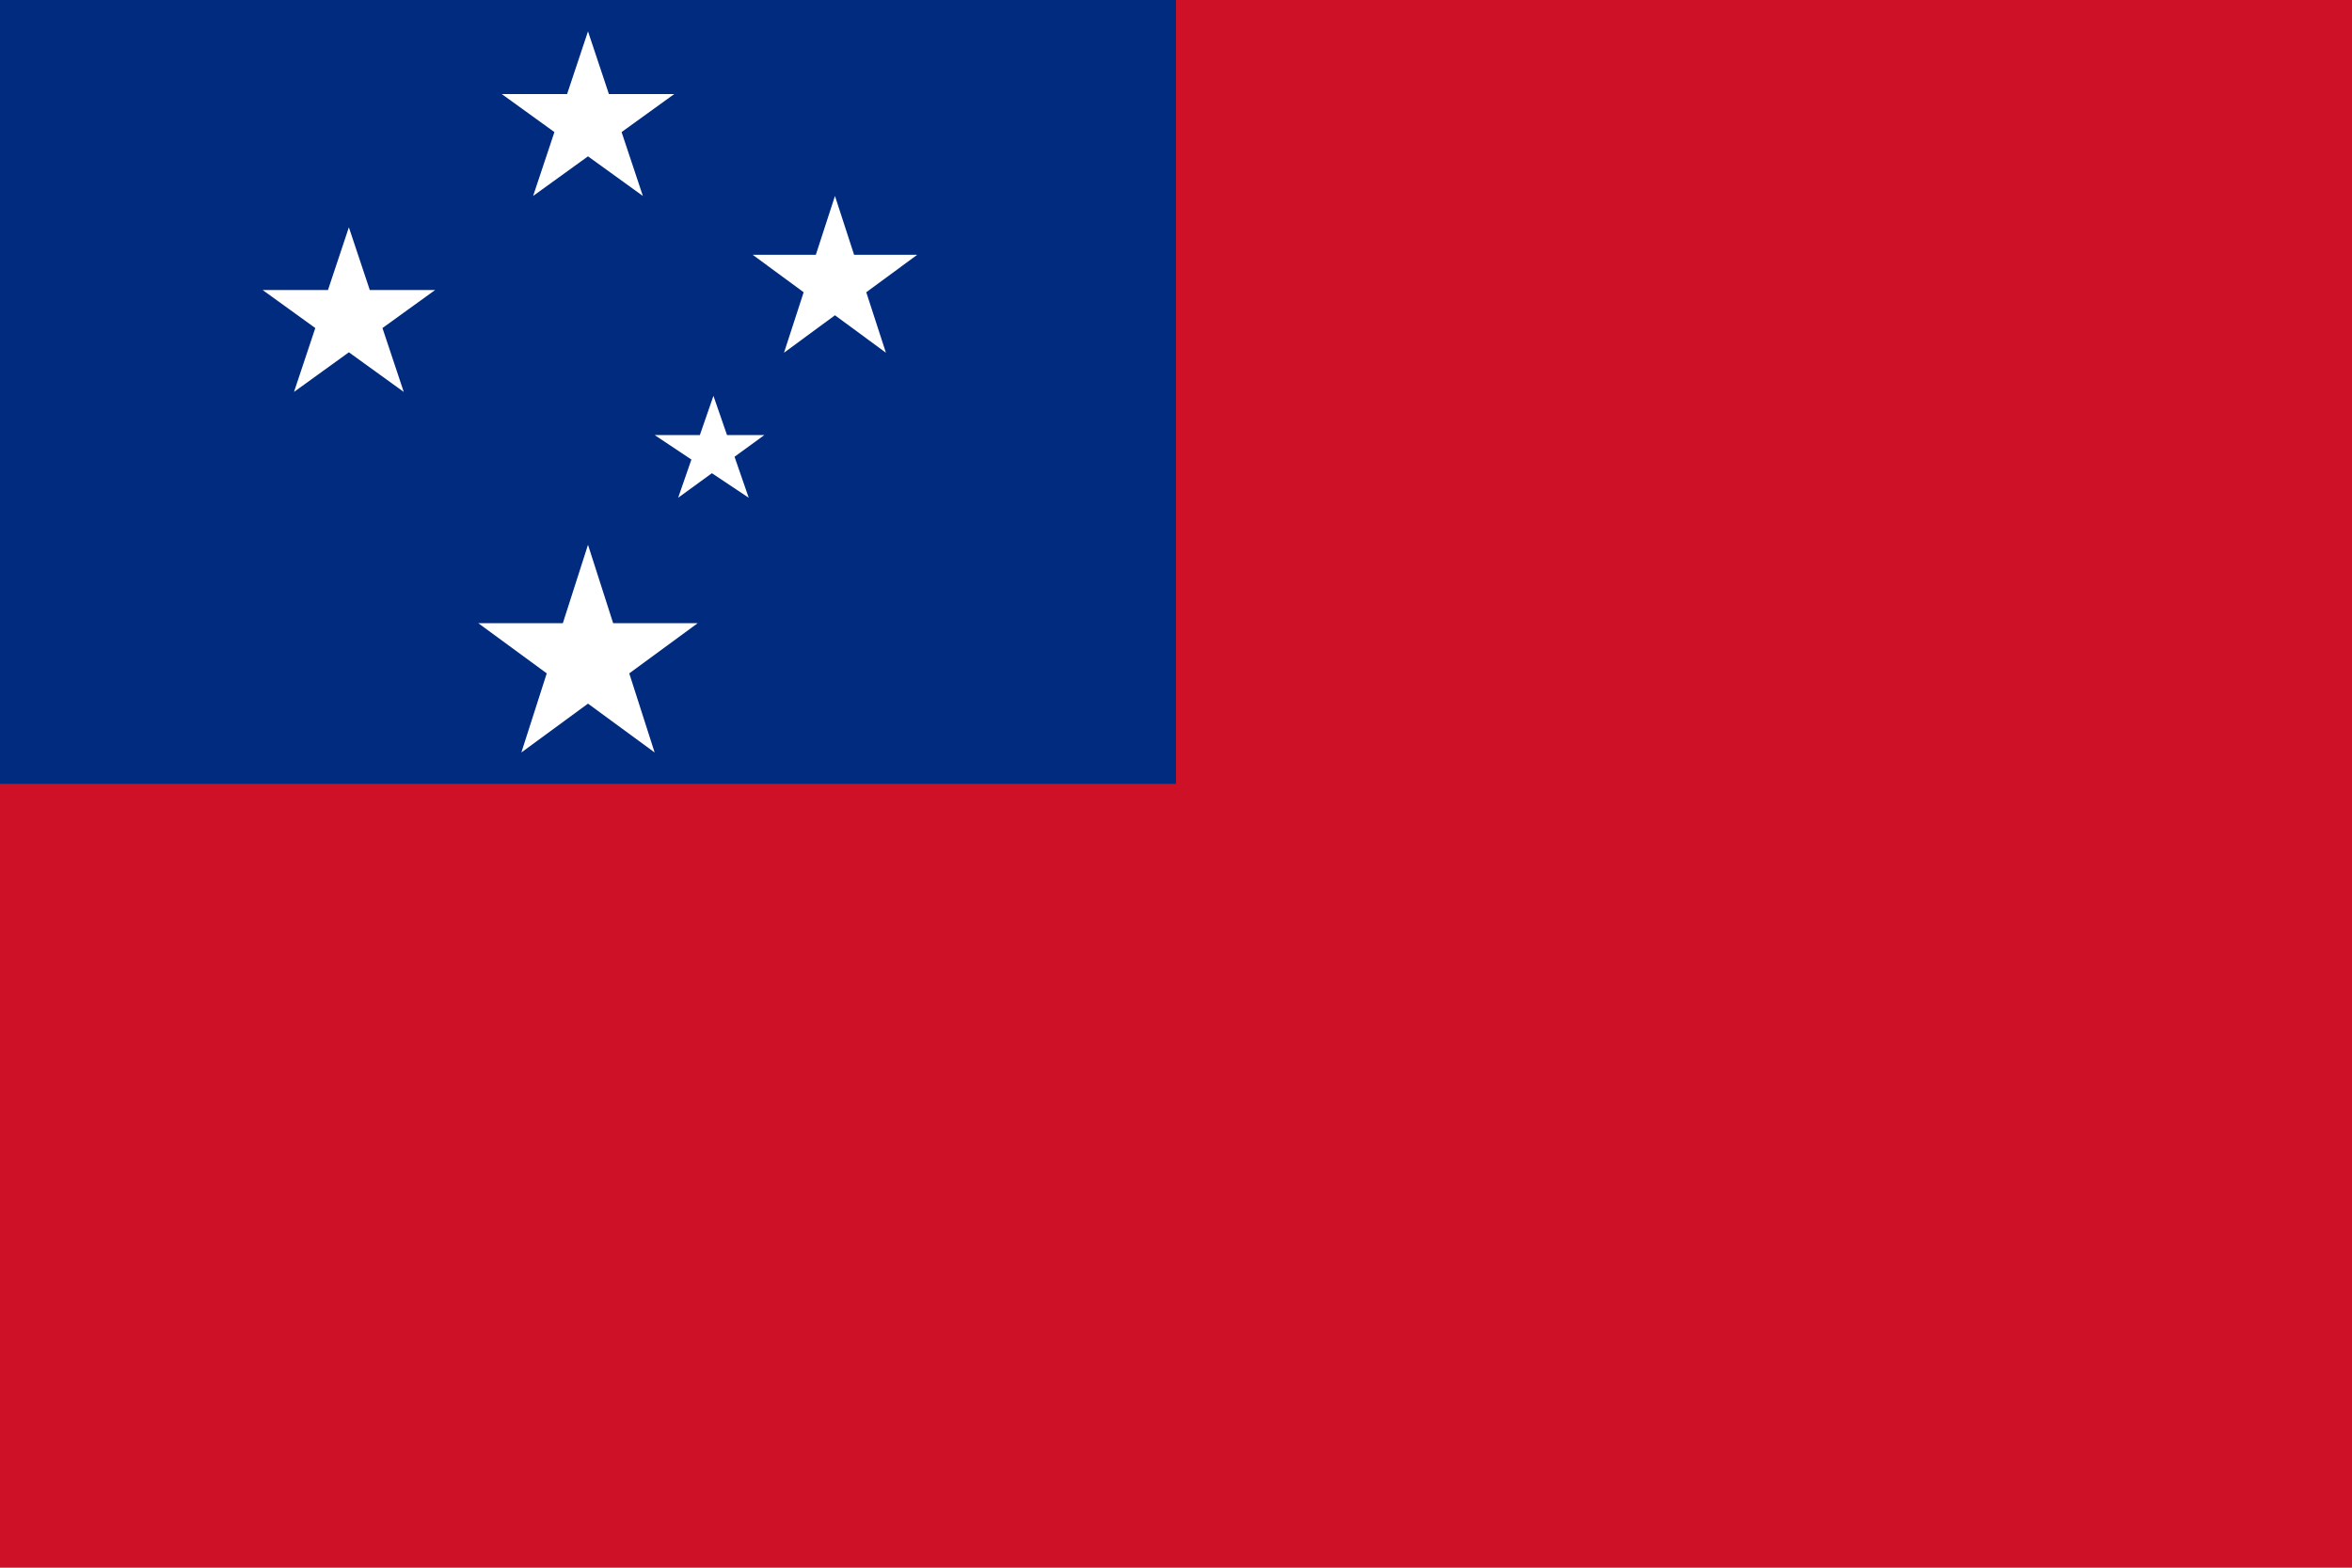
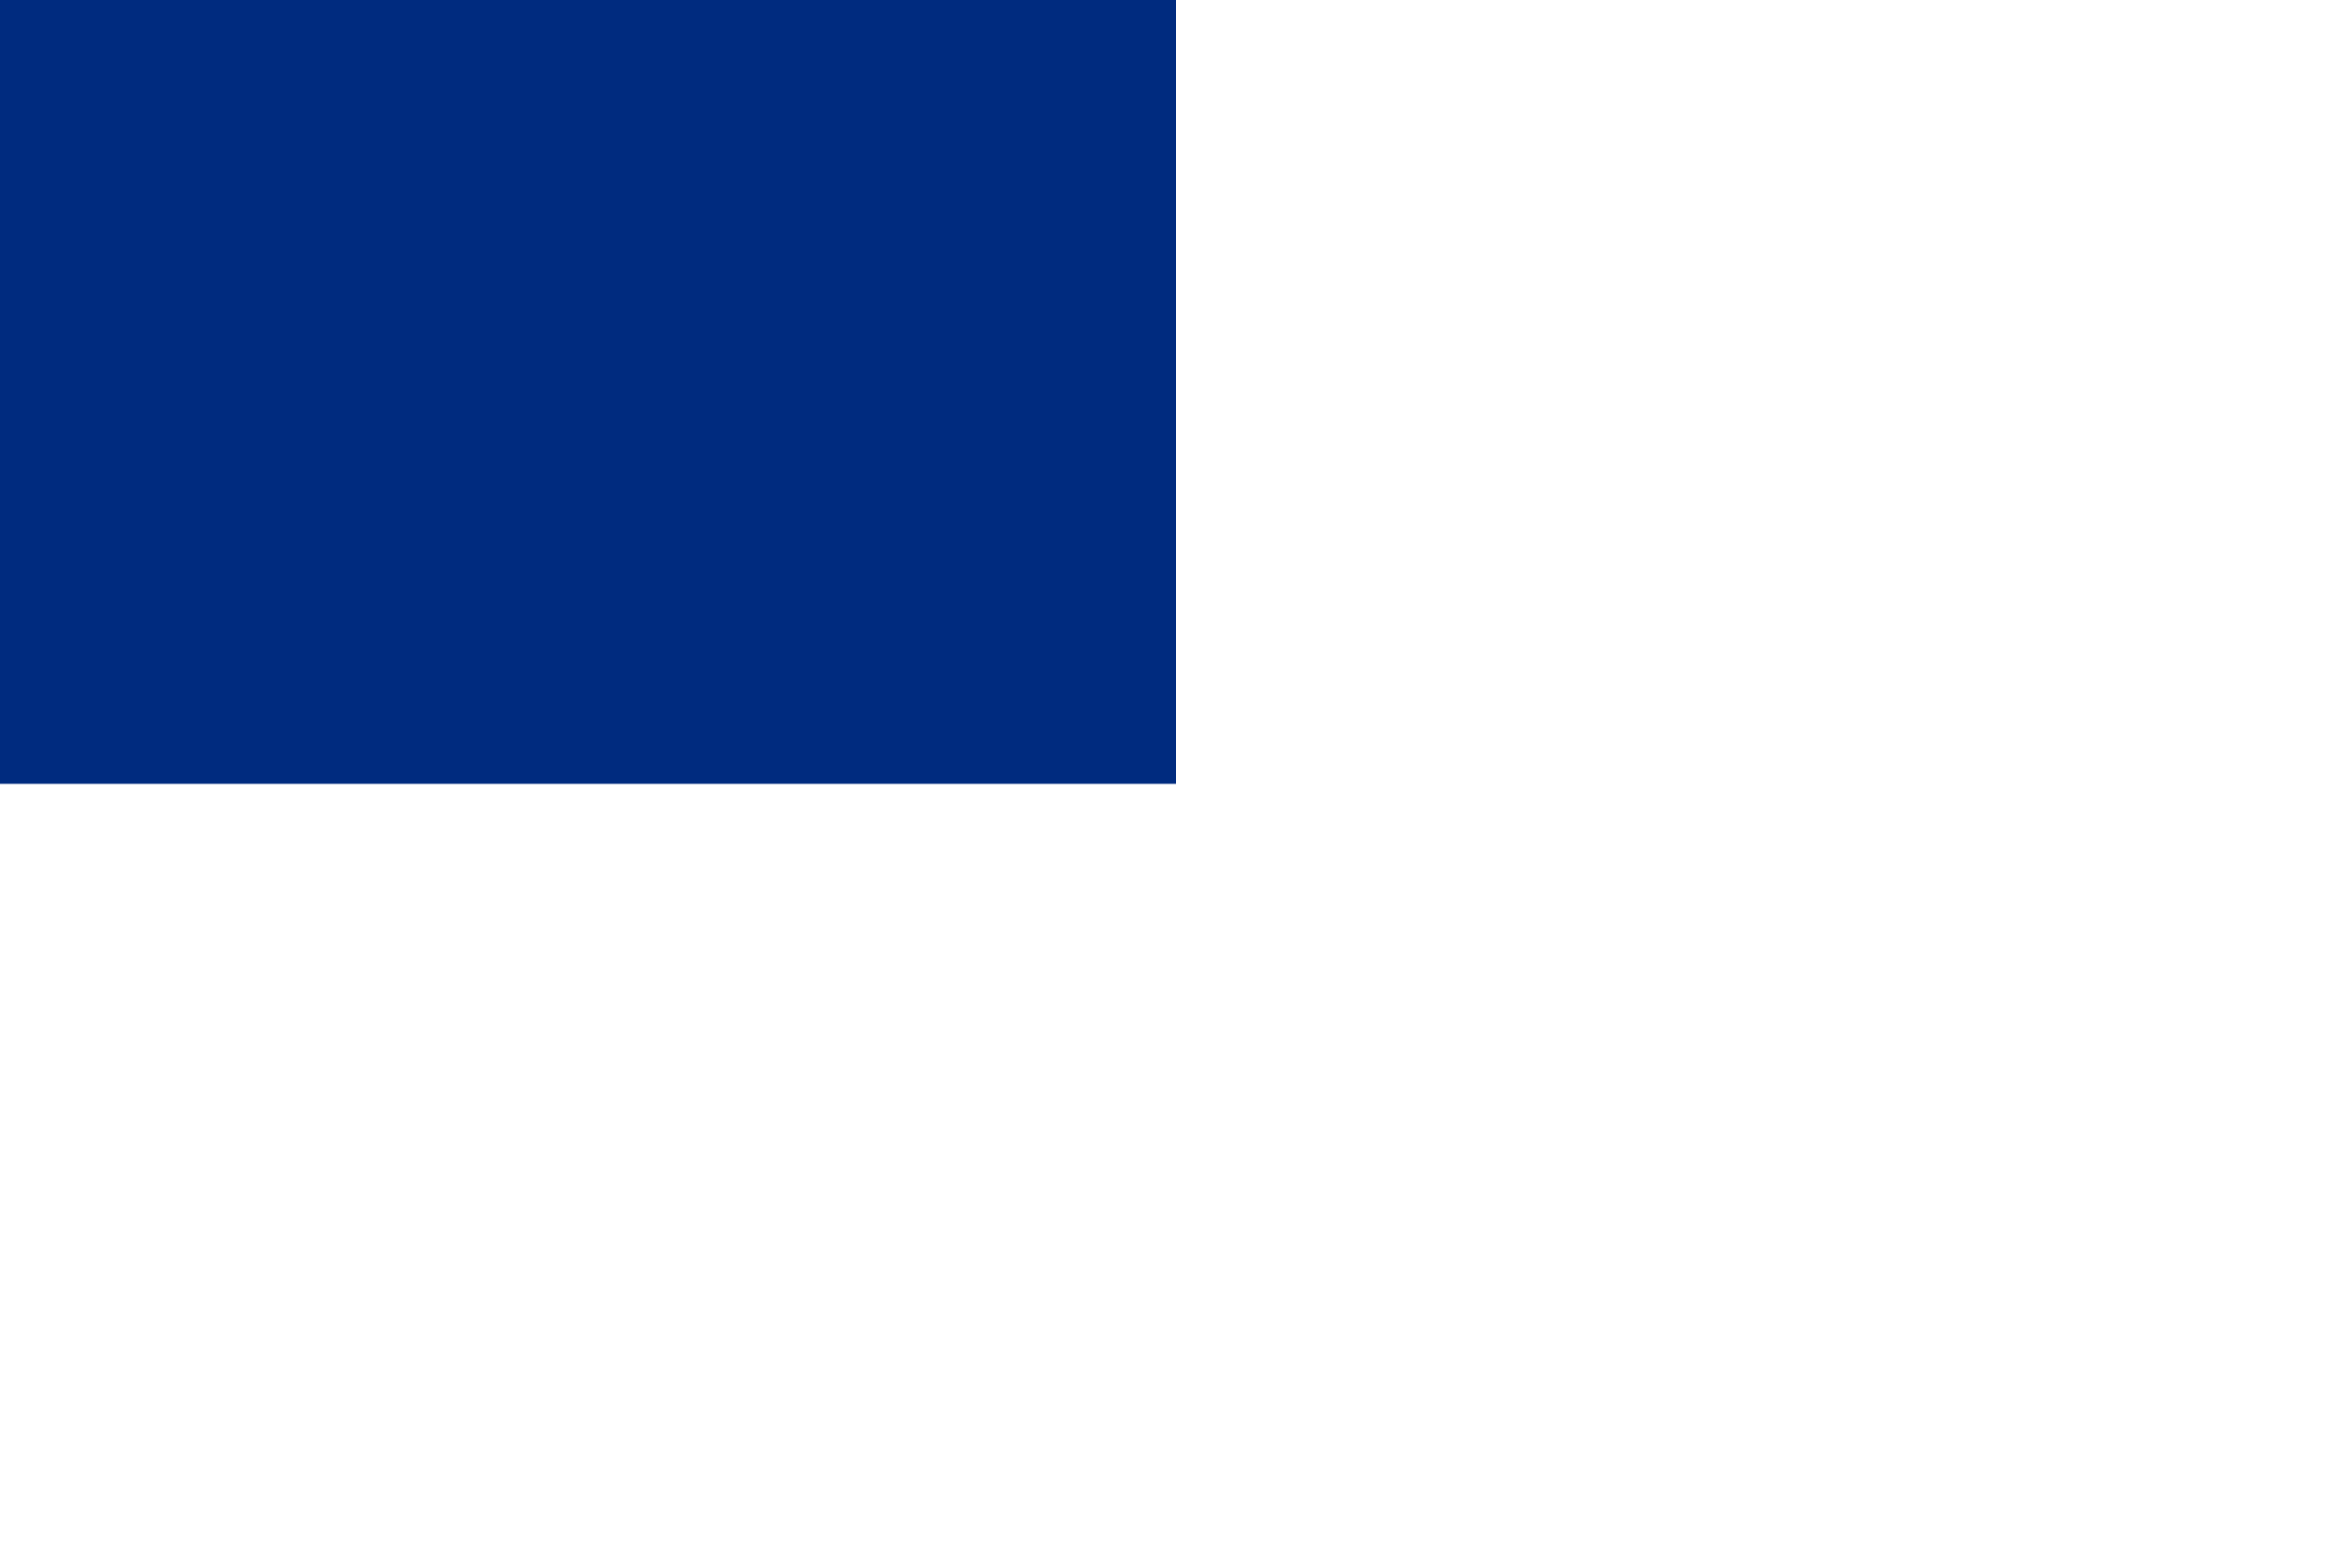
<svg xmlns="http://www.w3.org/2000/svg" viewBox="0 0 60 40">
-   <path fill="#CE1126" d="M0 0h60v40H0z" />
  <path fill="#002B7F" d="M0 0h30v20H0z" />
-   <path fill="#FFF" d="M12.8 2.4h4.4L13.6 5 15 .8 16.4 5M6.7 7.4h4.4L7.5 10l1.4-4.2 1.4 4.2m8.9-3.5h4.2L20 9l1.3-4 1.3 4m-5.9 2.1h2.8l-2.2 1.6.9-2.6.9 2.6m-6.9 3.2h5.6l-4.5 3.3 1.7-5.3 1.7 5.3" />
</svg>